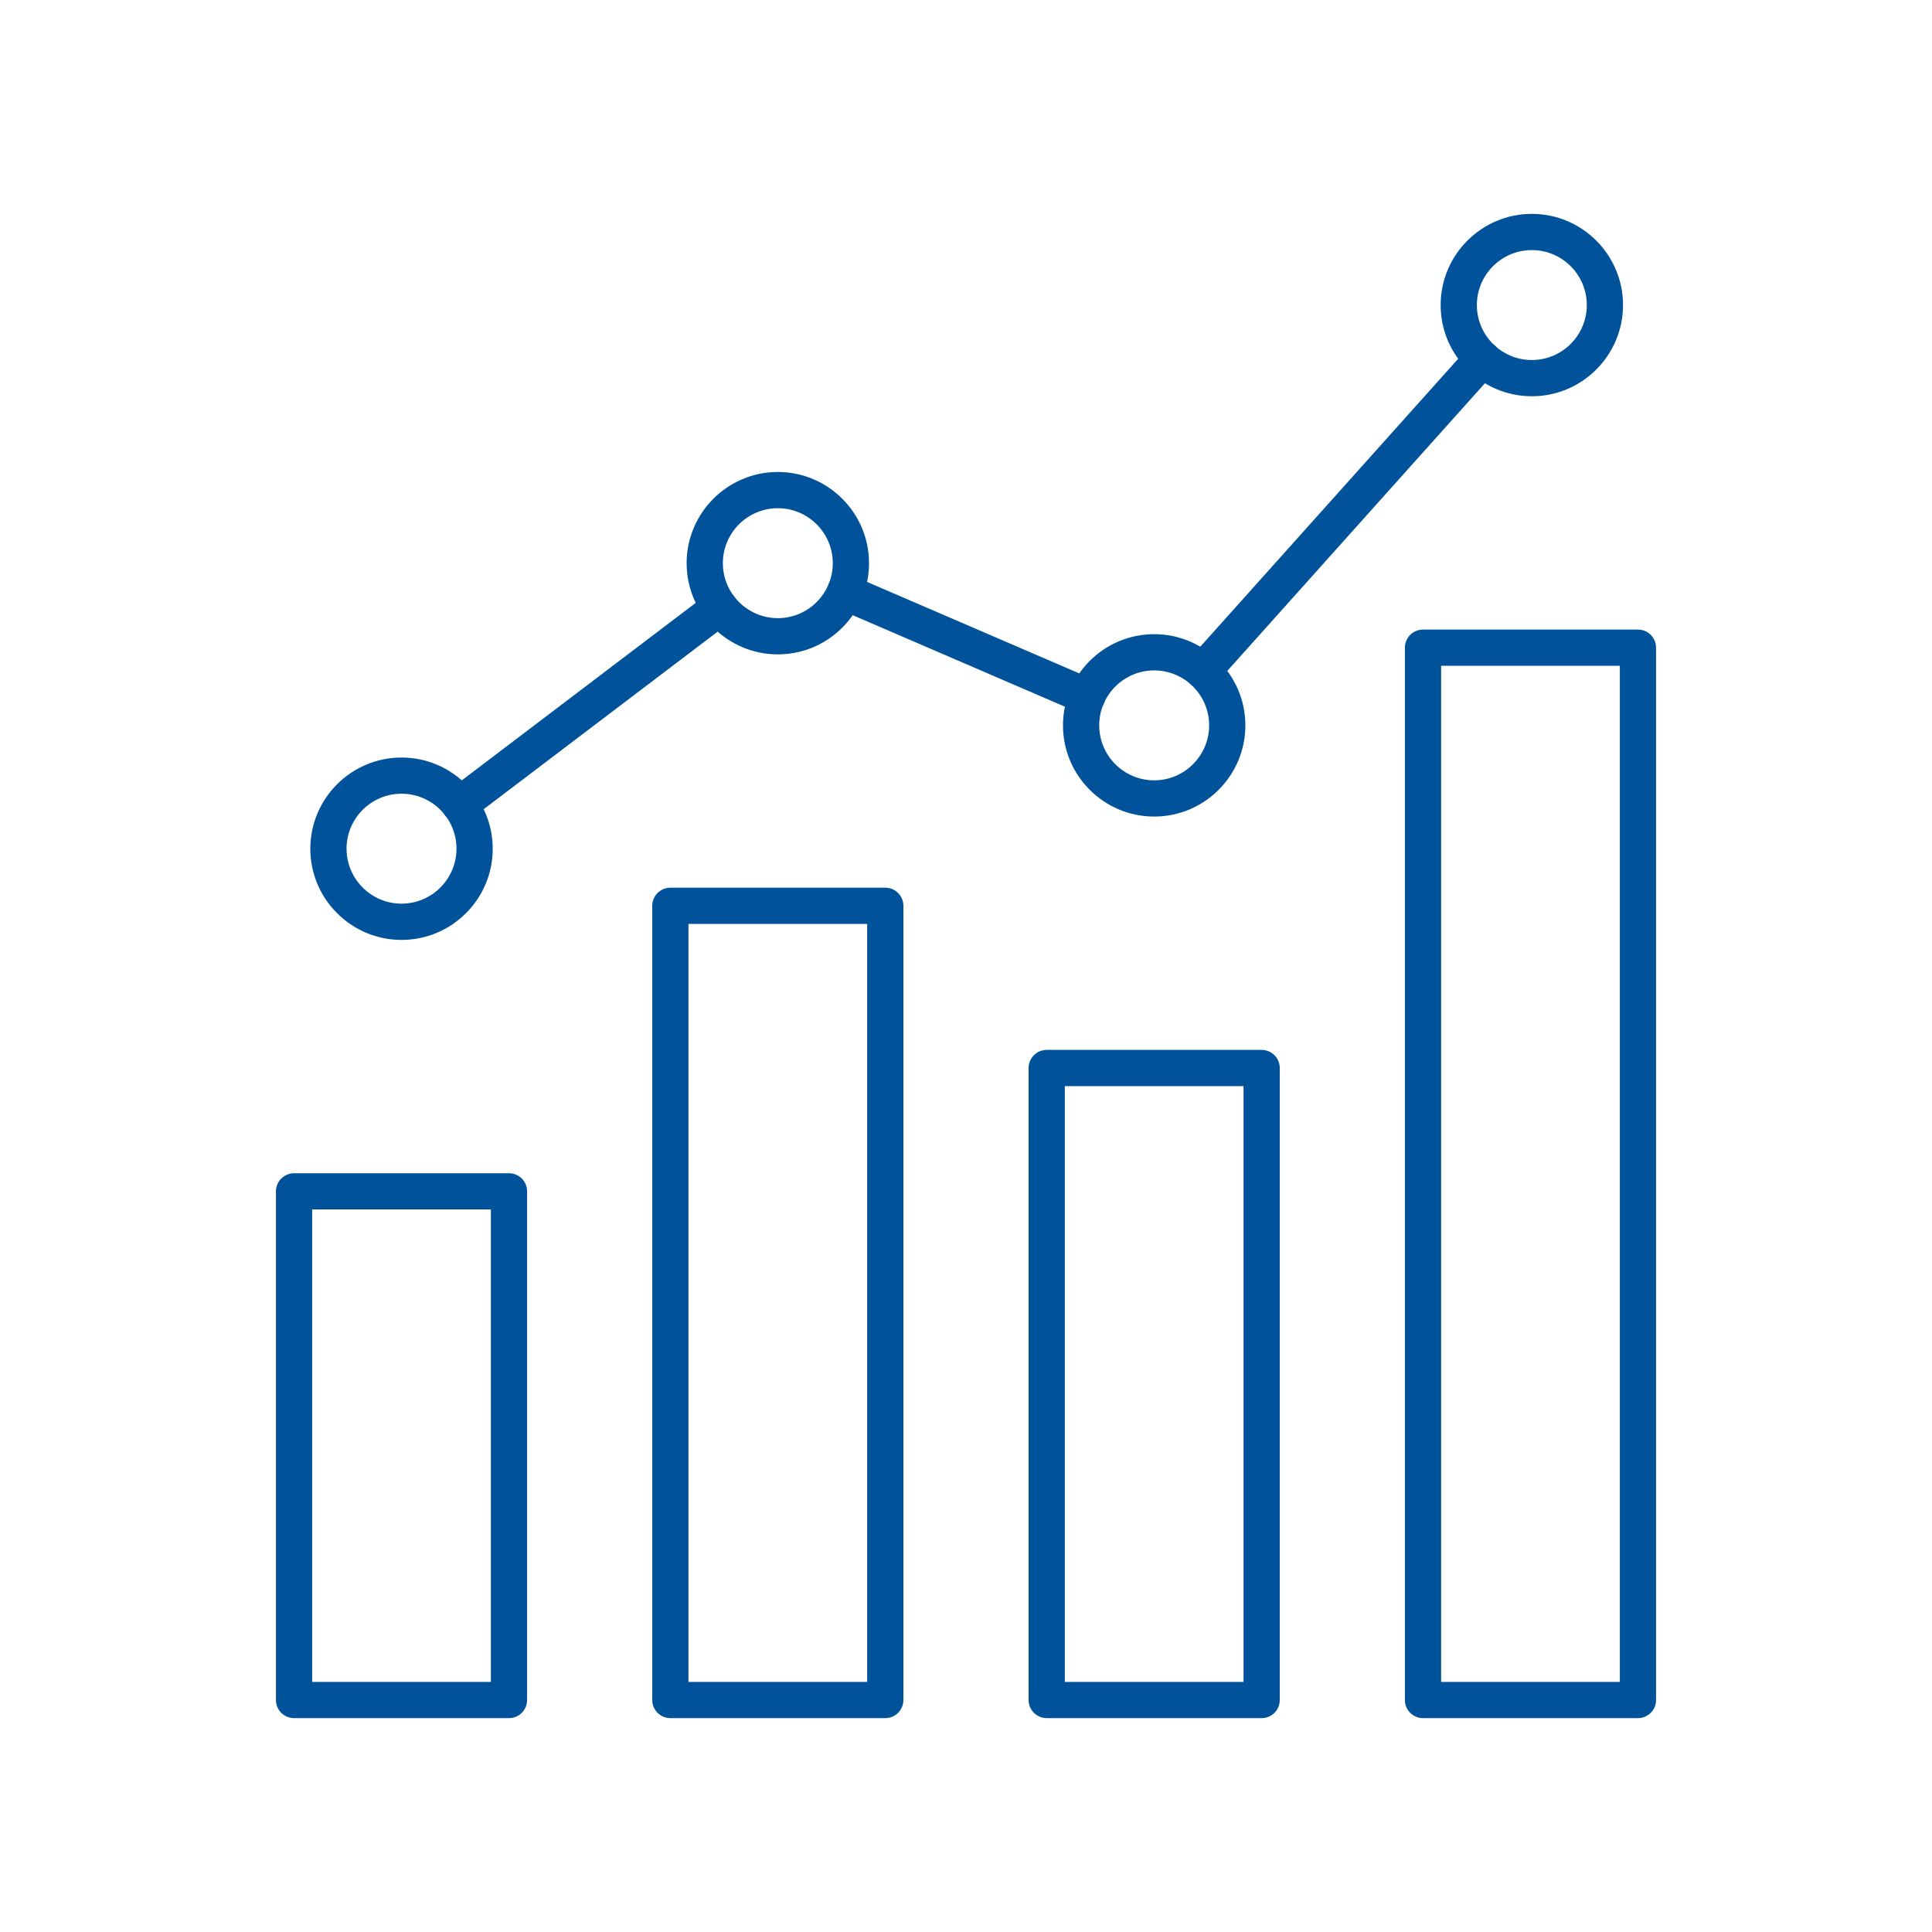
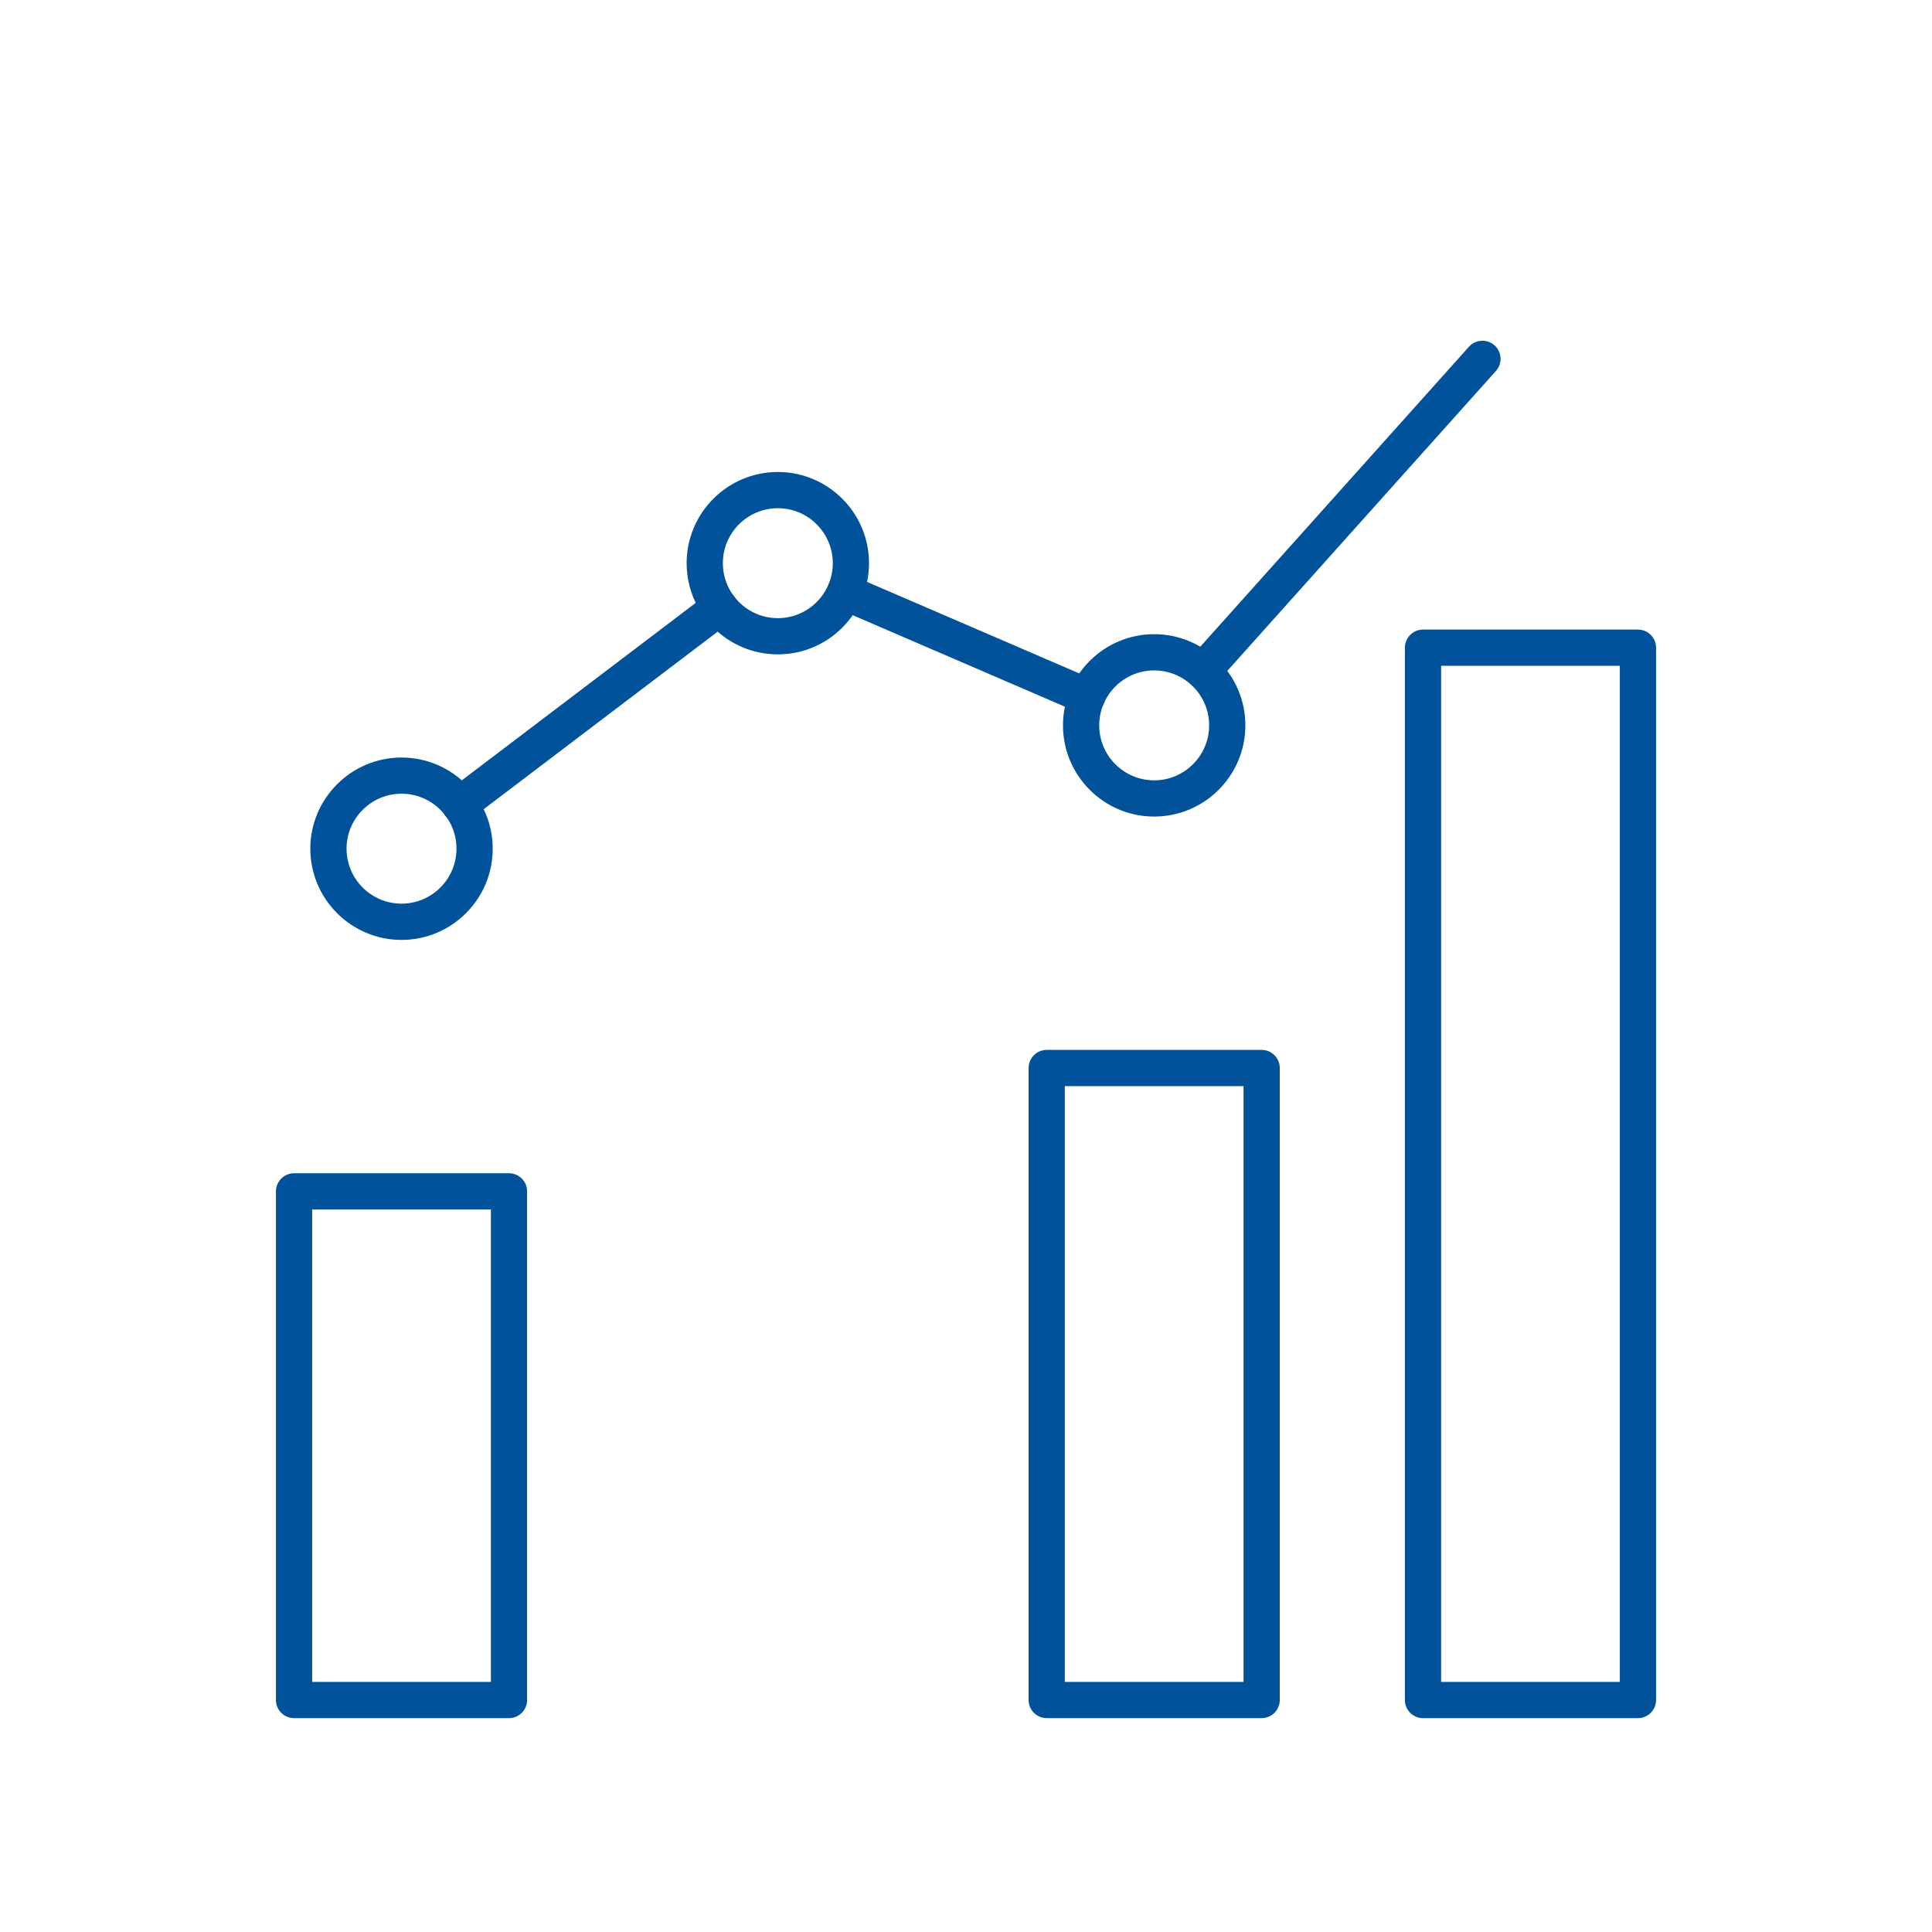
<svg xmlns="http://www.w3.org/2000/svg" version="1.1" id="_x2018_ëîé_x5F_1" x="0px" y="0px" viewBox="0 0 400 400" style="enable-background:new 0 0 400 400;" xml:space="preserve">
  <style type="text/css">
	.st0{fill:#1A1A1A;}
	.st1{fill:#009AE3;}
	.st2{fill:#FFFFFF;}
	.st3{fill:#B3B3B3;}
	.st4{fill:#00529B;}
</style>
  <g>
    <g>
      <g>
        <path class="st4" d="M105.38,355.72h-44.5c-2.07,0-3.75-1.68-3.75-3.75V246.66c0-2.07,1.68-3.75,3.75-3.75h44.5     c2.07,0,3.75,1.68,3.75,3.75v105.32C109.13,354.04,107.45,355.72,105.38,355.72z M64.63,348.22h37v-97.82h-37V348.22z" />
      </g>
      <g>
-         <path class="st4" d="M183.29,355.72h-44.5c-2.07,0-3.75-1.68-3.75-3.75V187.54c0-2.07,1.68-3.75,3.75-3.75h44.5     c2.07,0,3.75,1.68,3.75,3.75v164.43C187.04,354.04,185.36,355.72,183.29,355.72z M142.54,348.22h37V191.29h-37V348.22z" />
-       </g>
+         </g>
      <g>
        <path class="st4" d="M261.21,355.72h-44.5c-2.07,0-3.75-1.68-3.75-3.75V221.12c0-2.07,1.68-3.75,3.75-3.75h44.5     c2.07,0,3.75,1.68,3.75,3.75v130.86C264.96,354.04,263.28,355.72,261.21,355.72z M220.46,348.22h37V224.87h-37V348.22z" />
      </g>
      <g>
-         <path class="st4" d="M339.12,355.72h-44.5c-2.07,0-3.75-1.68-3.75-3.75V134.1c0-2.07,1.68-3.75,3.75-3.75h44.5     c2.07,0,3.75,1.68,3.75,3.75v217.87C342.87,354.04,341.19,355.72,339.12,355.72z M298.37,348.22h37V137.85h-37V348.22z" />
+         <path class="st4" d="M339.12,355.72h-44.5c-2.07,0-3.75-1.68-3.75-3.75V134.1c0-2.07,1.68-3.75,3.75-3.75h44.5     c2.07,0,3.75,1.68,3.75,3.75v217.87C342.87,354.04,341.19,355.72,339.12,355.72M298.37,348.22h37V137.85h-37V348.22z" />
      </g>
    </g>
    <g>
      <g>
        <path class="st4" d="M225.08,147.97c-0.5,0-1-0.1-1.48-0.31l-50.14-21.62c-1.9-0.82-2.78-3.03-1.96-4.93     c0.82-1.9,3.03-2.78,4.93-1.96l50.14,21.62c1.9,0.82,2.78,3.03,1.96,4.93C227.92,147.12,226.54,147.97,225.08,147.97z" />
      </g>
      <g>
        <path class="st4" d="M249.06,142.65c-0.89,0-1.79-0.32-2.5-0.96c-1.54-1.38-1.67-3.75-0.29-5.3l57.86-64.6     c1.38-1.54,3.75-1.67,5.3-0.29c1.54,1.38,1.67,3.75,0.29,5.3l-57.86,64.6C251.11,142.23,250.09,142.65,249.06,142.65z" />
      </g>
      <g>
        <path class="st4" d="M95.17,170.35c-1.13,0-2.25-0.51-2.99-1.48c-1.25-1.65-0.93-4,0.72-5.25l53.84-40.85     c1.65-1.25,4-0.93,5.25,0.72c1.25,1.65,0.93,4-0.72,5.25l-53.84,40.85C96.75,170.1,95.96,170.35,95.17,170.35z" />
      </g>
      <g>
        <path class="st4" d="M83.13,194.6c-10.41,0-18.88-8.47-18.88-18.88c0-10.41,8.47-18.88,18.88-18.88     c10.41,0,18.88,8.47,18.88,18.88C102.02,186.13,93.54,194.6,83.13,194.6z M83.13,164.33c-6.28,0-11.38,5.11-11.38,11.38     c0,6.28,5.11,11.38,11.38,11.38c6.28,0,11.38-5.11,11.38-11.38C94.52,169.44,89.41,164.33,83.13,164.33z" />
      </g>
      <g>
        <path class="st4" d="M161.04,135.48c-10.41,0-18.88-8.47-18.88-18.88s8.47-18.88,18.88-18.88c10.41,0,18.88,8.47,18.88,18.88     S171.46,135.48,161.04,135.48z M161.04,105.22c-6.28,0-11.38,5.11-11.38,11.38s5.11,11.38,11.38,11.38     c6.28,0,11.38-5.11,11.38-11.38S167.32,105.22,161.04,105.22z" />
      </g>
      <g>
        <path class="st4" d="M238.96,169.06c-10.41,0-18.88-8.47-18.88-18.88c0-10.41,8.47-18.88,18.88-18.88     c10.41,0,18.88,8.47,18.88,18.88C257.84,160.59,249.37,169.06,238.96,169.06z M238.96,138.8c-6.28,0-11.38,5.11-11.38,11.38     c0,6.28,5.11,11.38,11.38,11.38s11.38-5.11,11.38-11.38C250.34,143.9,245.23,138.8,238.96,138.8z" />
      </g>
      <g>
-         <path class="st4" d="M317.15,82.04c-10.41,0-18.88-8.47-18.88-18.88c0-10.41,8.47-18.88,18.88-18.88     c10.41,0,18.88,8.47,18.88,18.88C336.03,73.57,327.56,82.04,317.15,82.04z M317.15,51.78c-6.28,0-11.38,5.11-11.38,11.38     c0,6.28,5.11,11.38,11.38,11.38c6.28,0,11.38-5.11,11.38-11.38C328.53,56.88,323.43,51.78,317.15,51.78z" />
-       </g>
+         </g>
    </g>
  </g>
</svg>